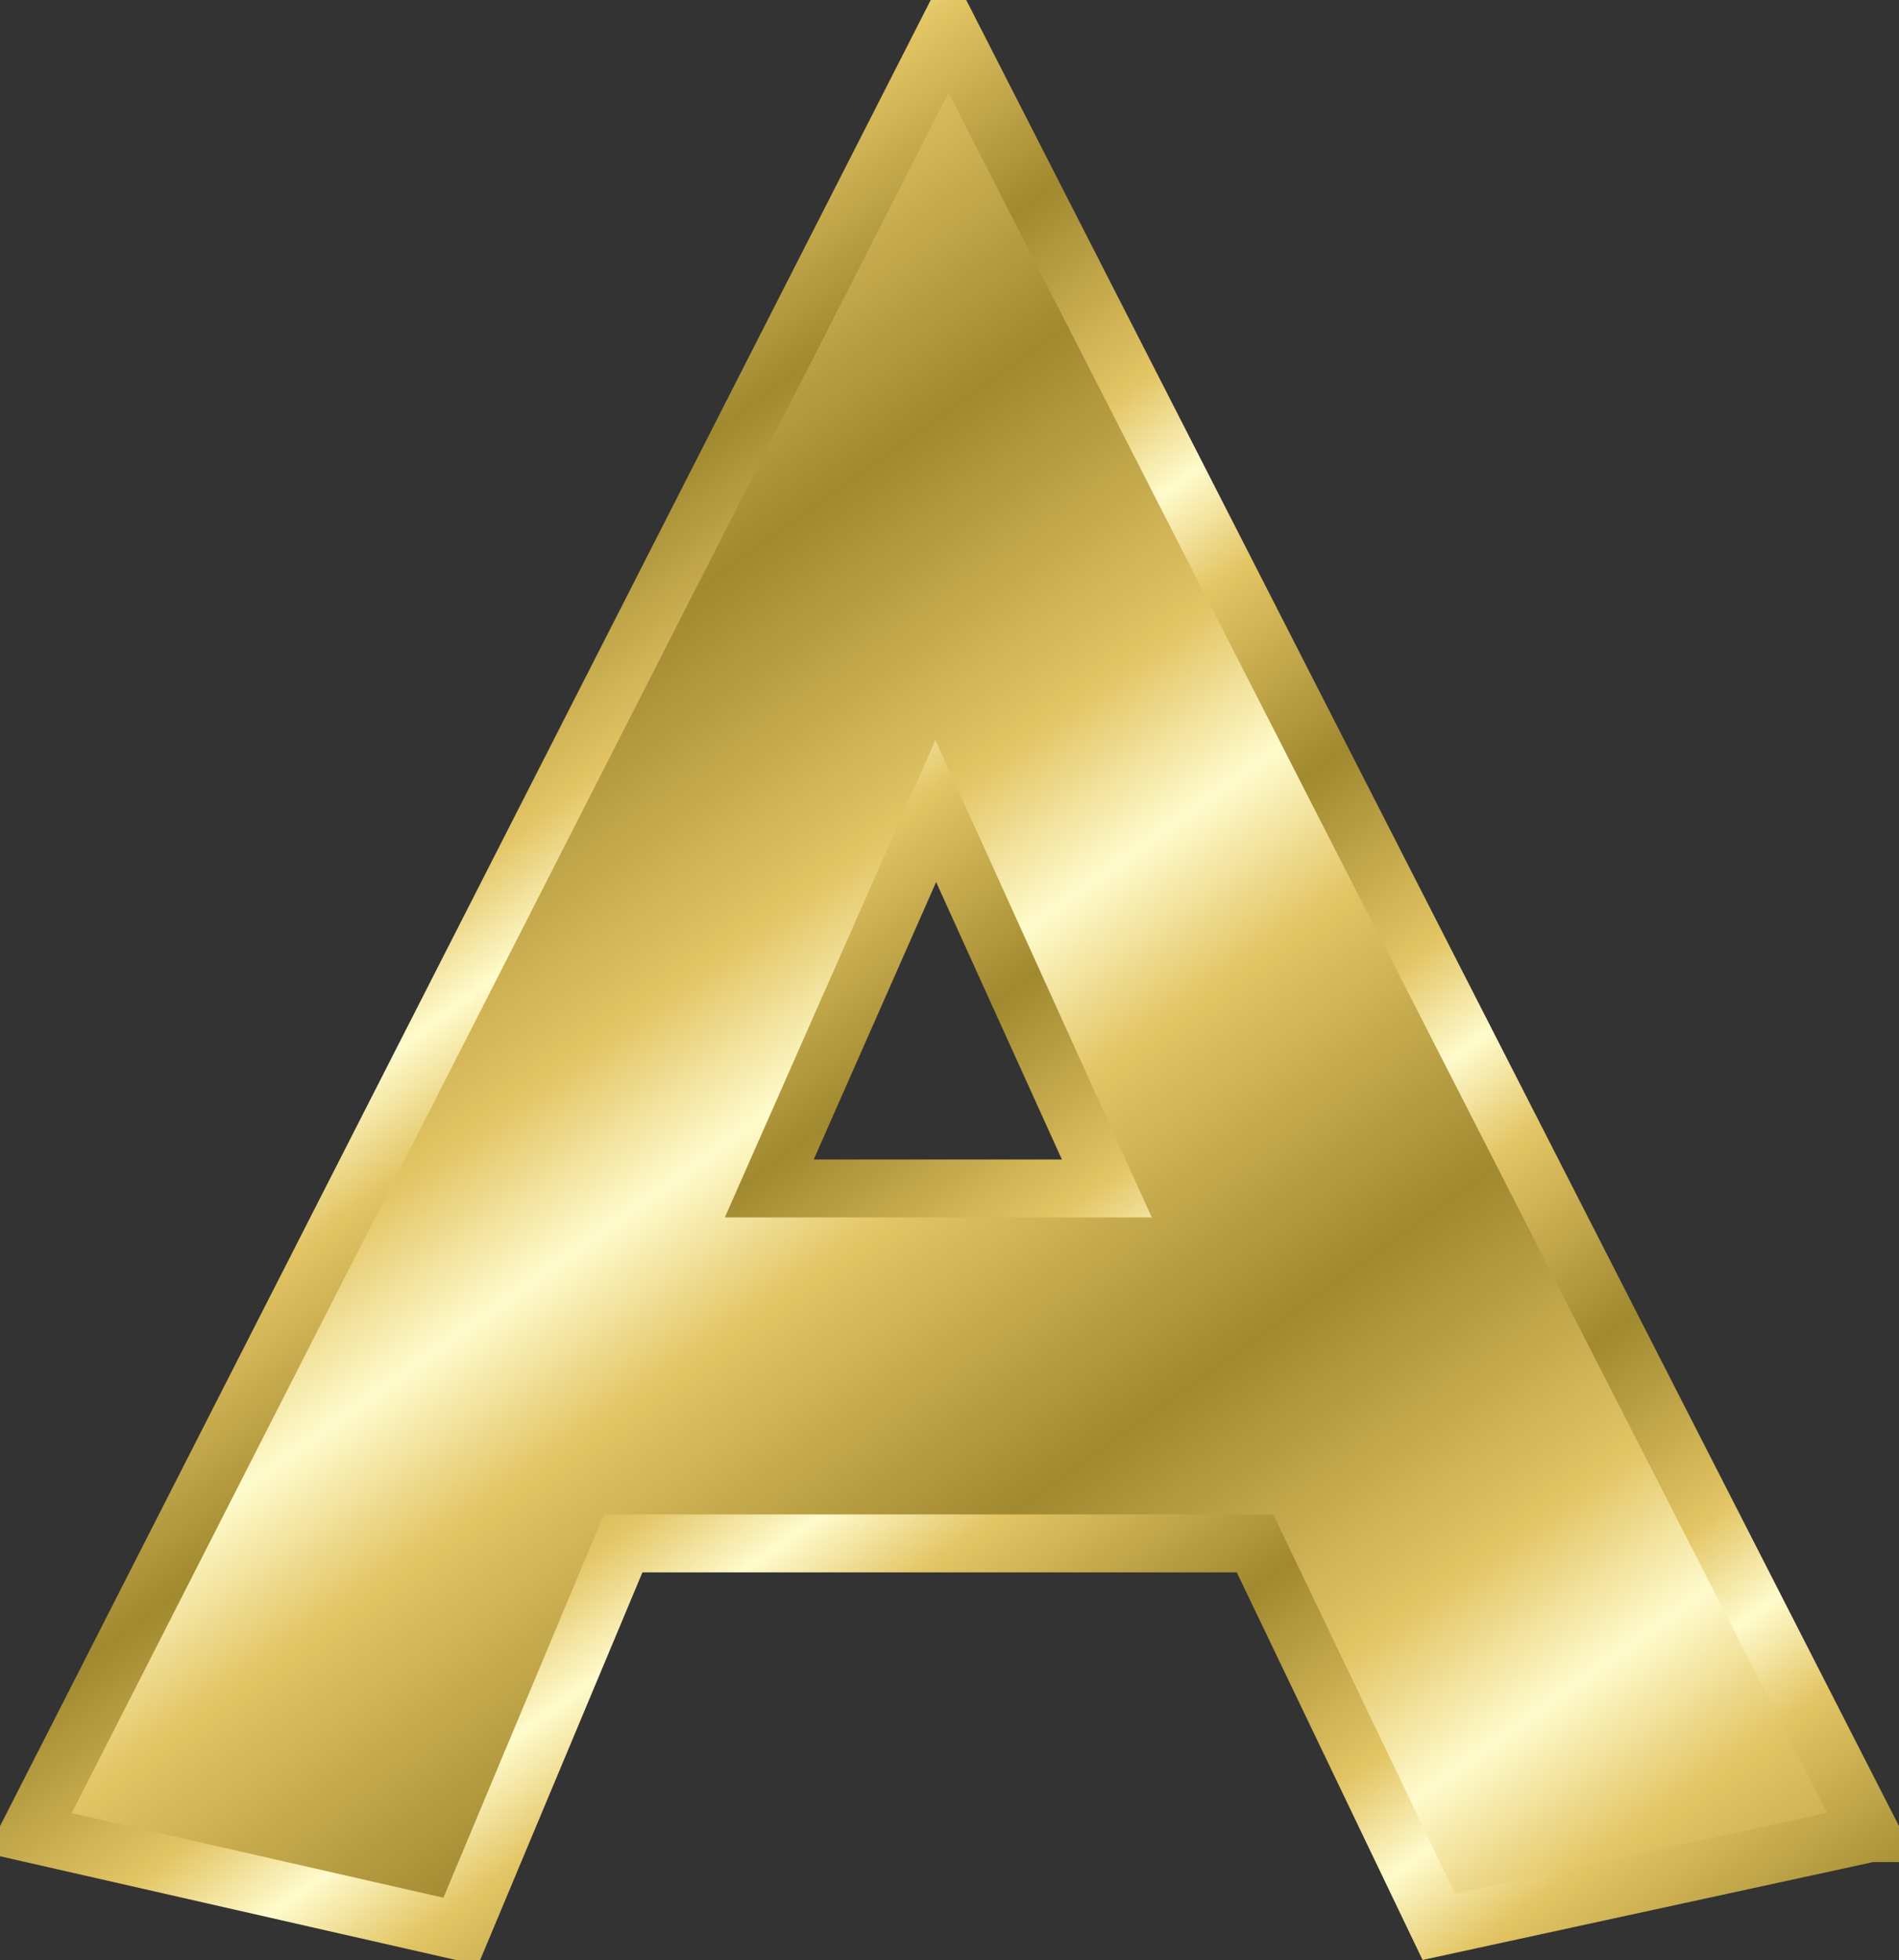
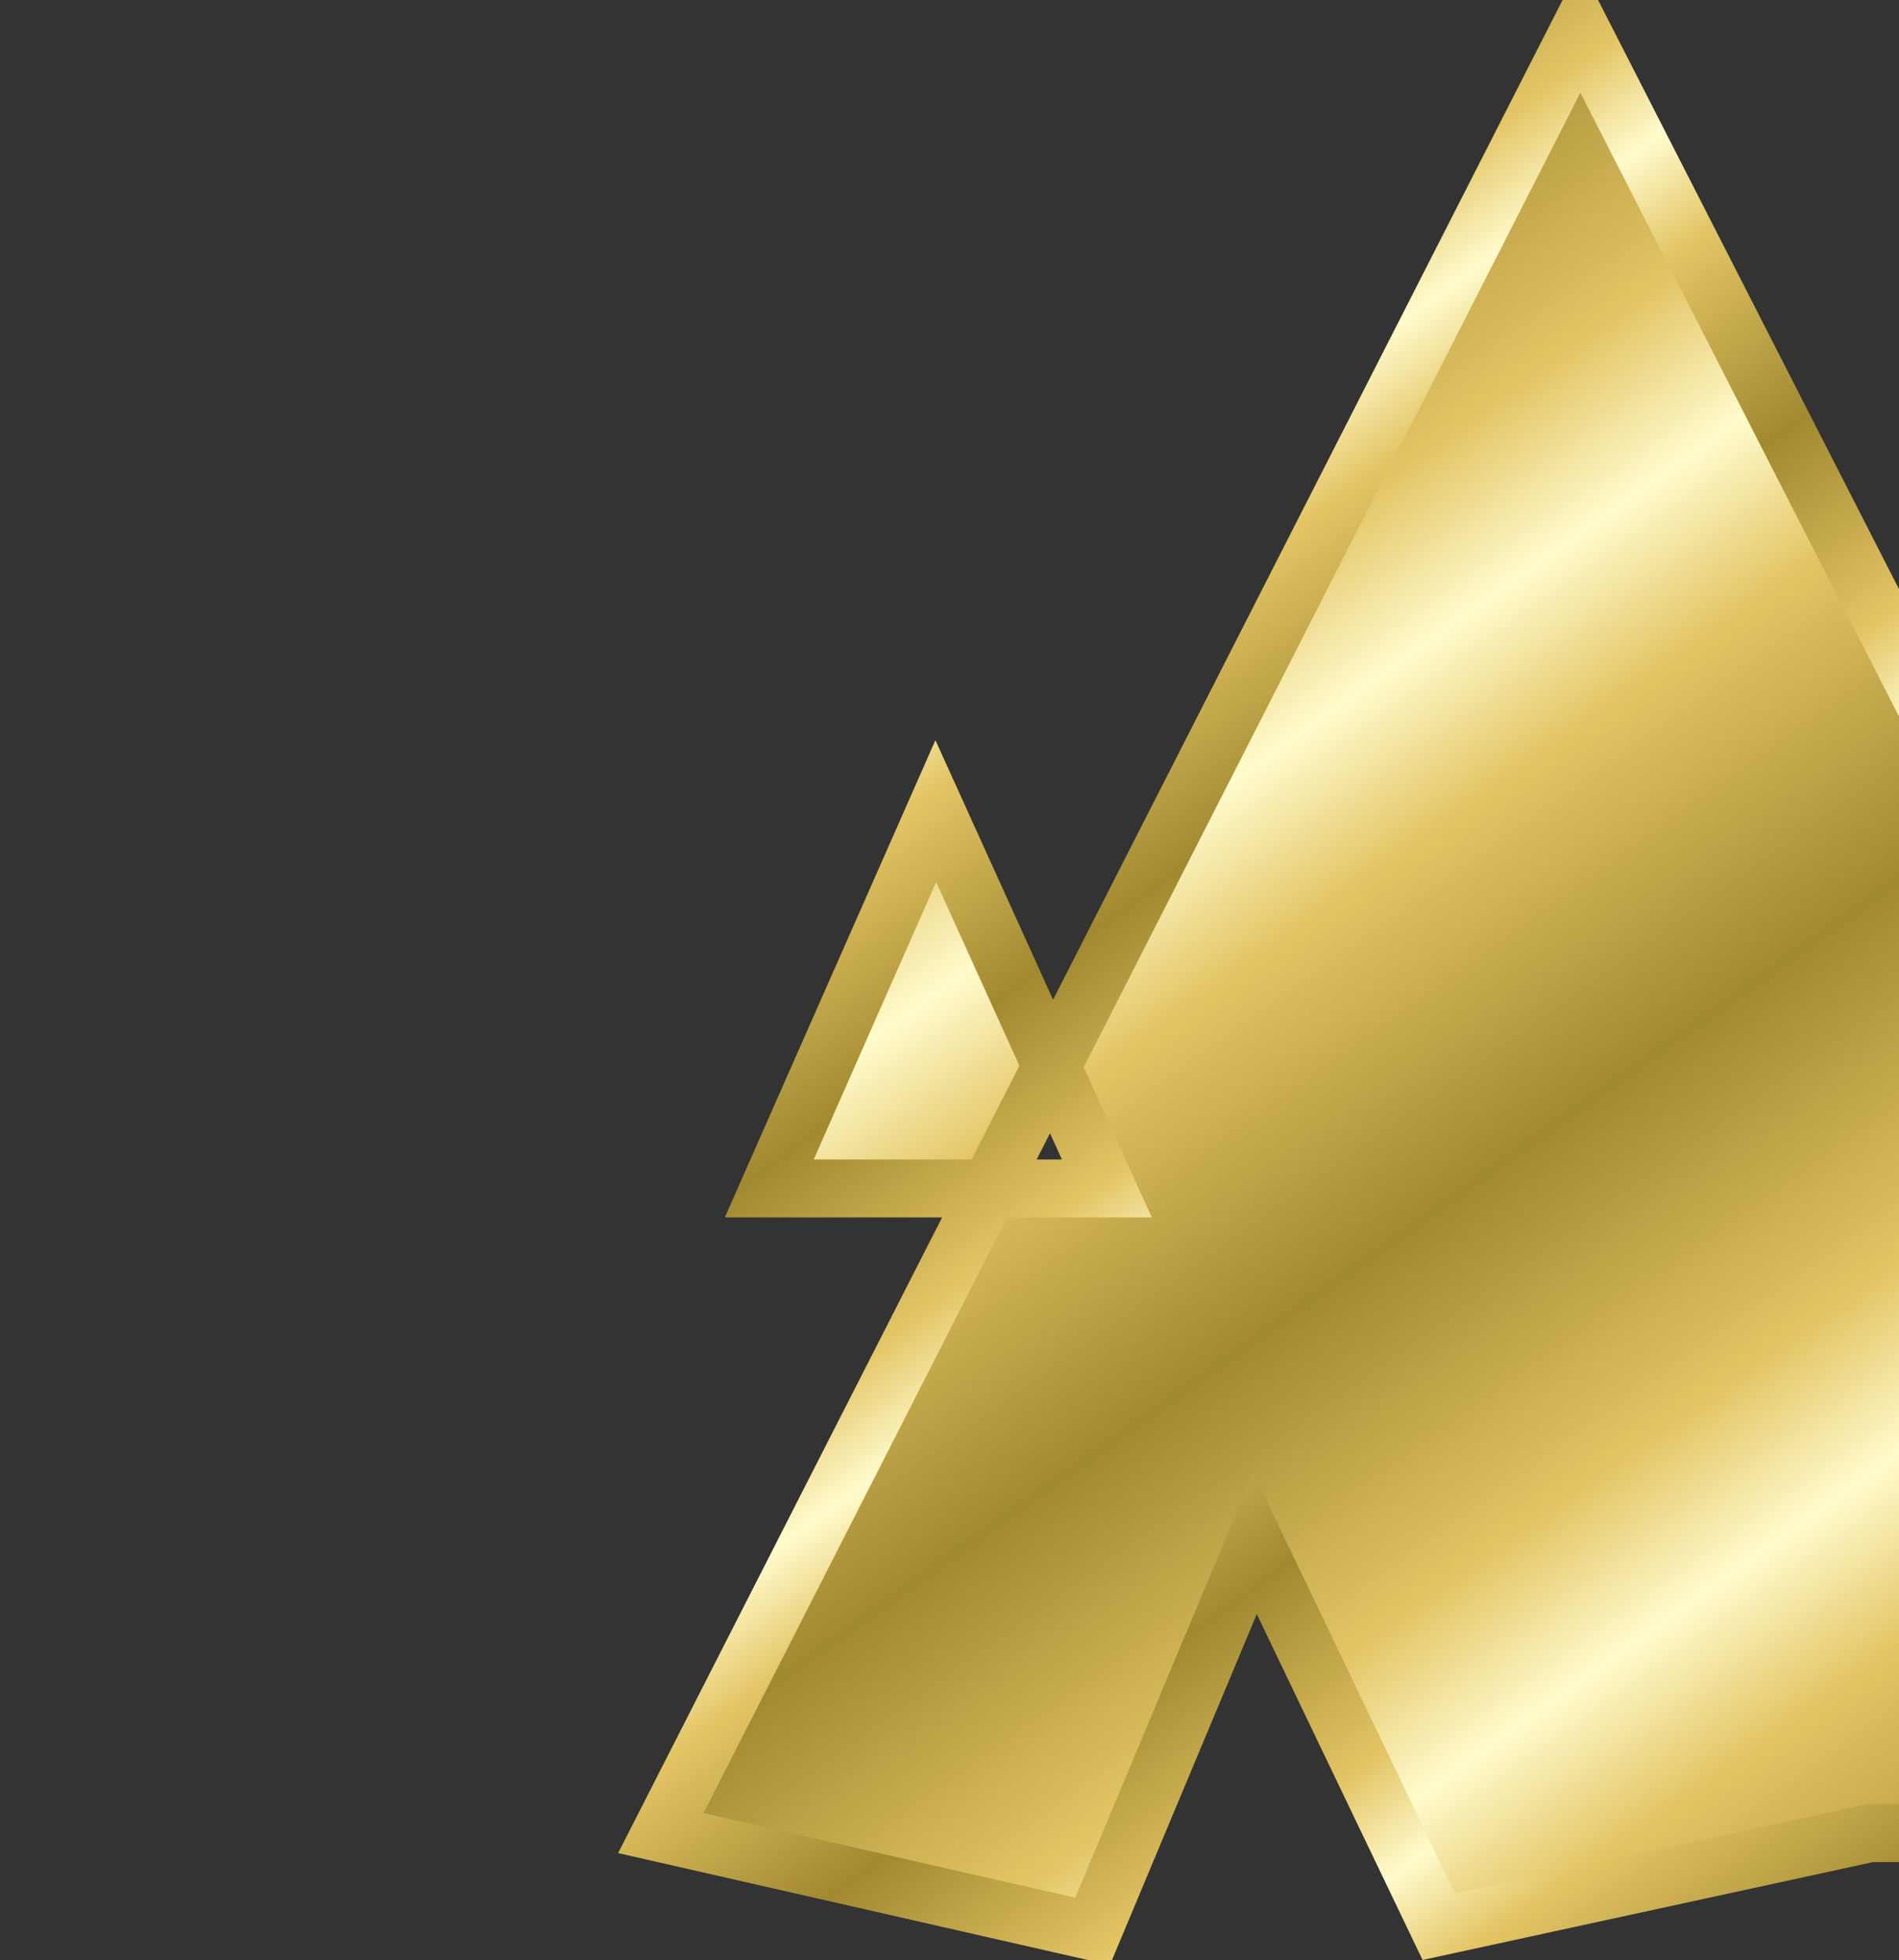
<svg xmlns="http://www.w3.org/2000/svg" xmlns:xlink="http://www.w3.org/1999/xlink" version="1.0" viewBox="0 0 65.562 67.672">
  <rect x="0" y="0" width="65.562" height="67.672" fill="#333333" stroke="none" />
  <defs>
    <linearGradient id="a">
      <stop stop-color="#a18930" offset="0" />
      <stop stop-color="#e3c565" offset=".667" />
      <stop stop-color="#fffbcc" offset="1" />
    </linearGradient>
    <linearGradient id="c" x1="36.311" x2="45.681" y1="54.347" y2="67.469" gradientTransform="translate(-4.599 -1.522)" gradientUnits="userSpaceOnUse" xlink:href="#a" spreadMethod="reflect" />
    <linearGradient id="b" x1="61.794" x2="68.138" y1="65.935" y2="74.704" gradientTransform="translate(-17.408 -27.14)" gradientUnits="userSpaceOnUse" xlink:href="#a" spreadMethod="reflect" />
  </defs>
  <g transform="translate(-26.505 -18.989)">
-     <path d="m91.068 82.269-14.889 3.234-6.346-13.236h-21.814l-5.607 13.394-14.907-3.392 31.746-62.28 31.817 62.28zm-26.35-22.254-5.906-13.026-5.748 13.026h11.654z" fill="url(#c)" stroke="url(#b)" stroke-width="2" />
+     <path d="m91.068 82.269-14.889 3.234-6.346-13.236l-5.607 13.394-14.907-3.392 31.746-62.28 31.817 62.28zm-26.35-22.254-5.906-13.026-5.748 13.026h11.654z" fill="url(#c)" stroke="url(#b)" stroke-width="2" />
  </g>
</svg>